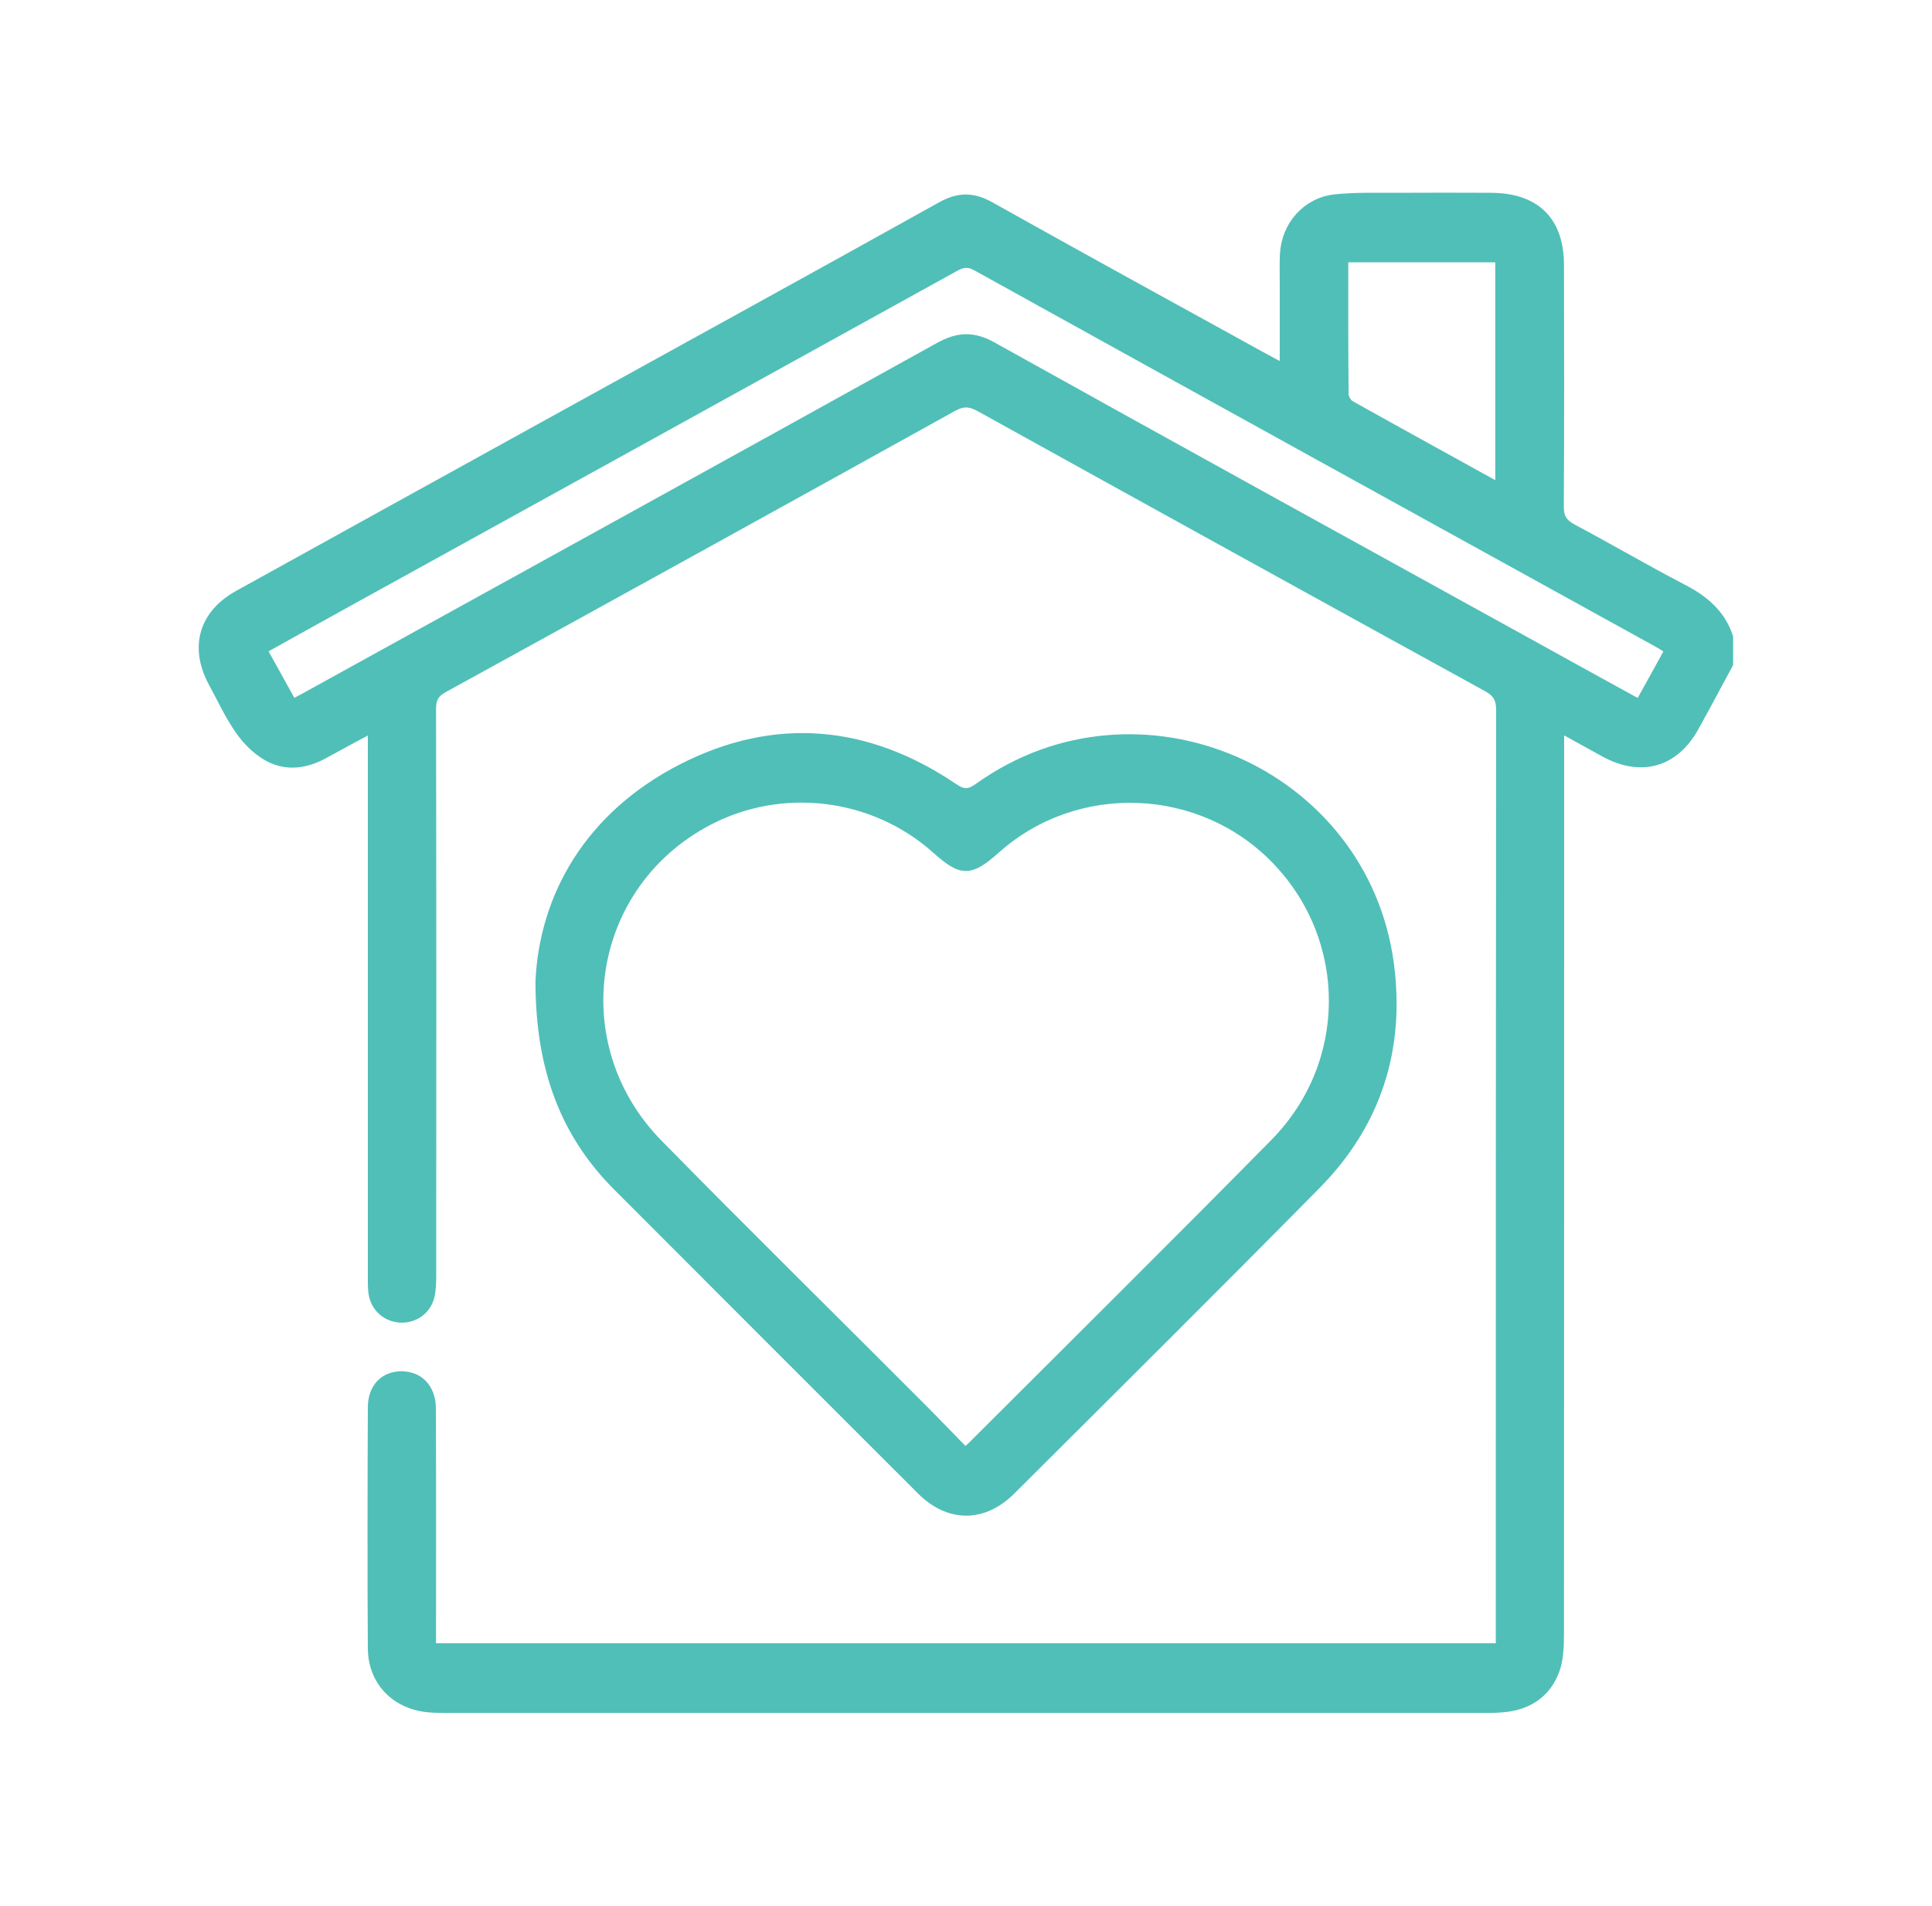
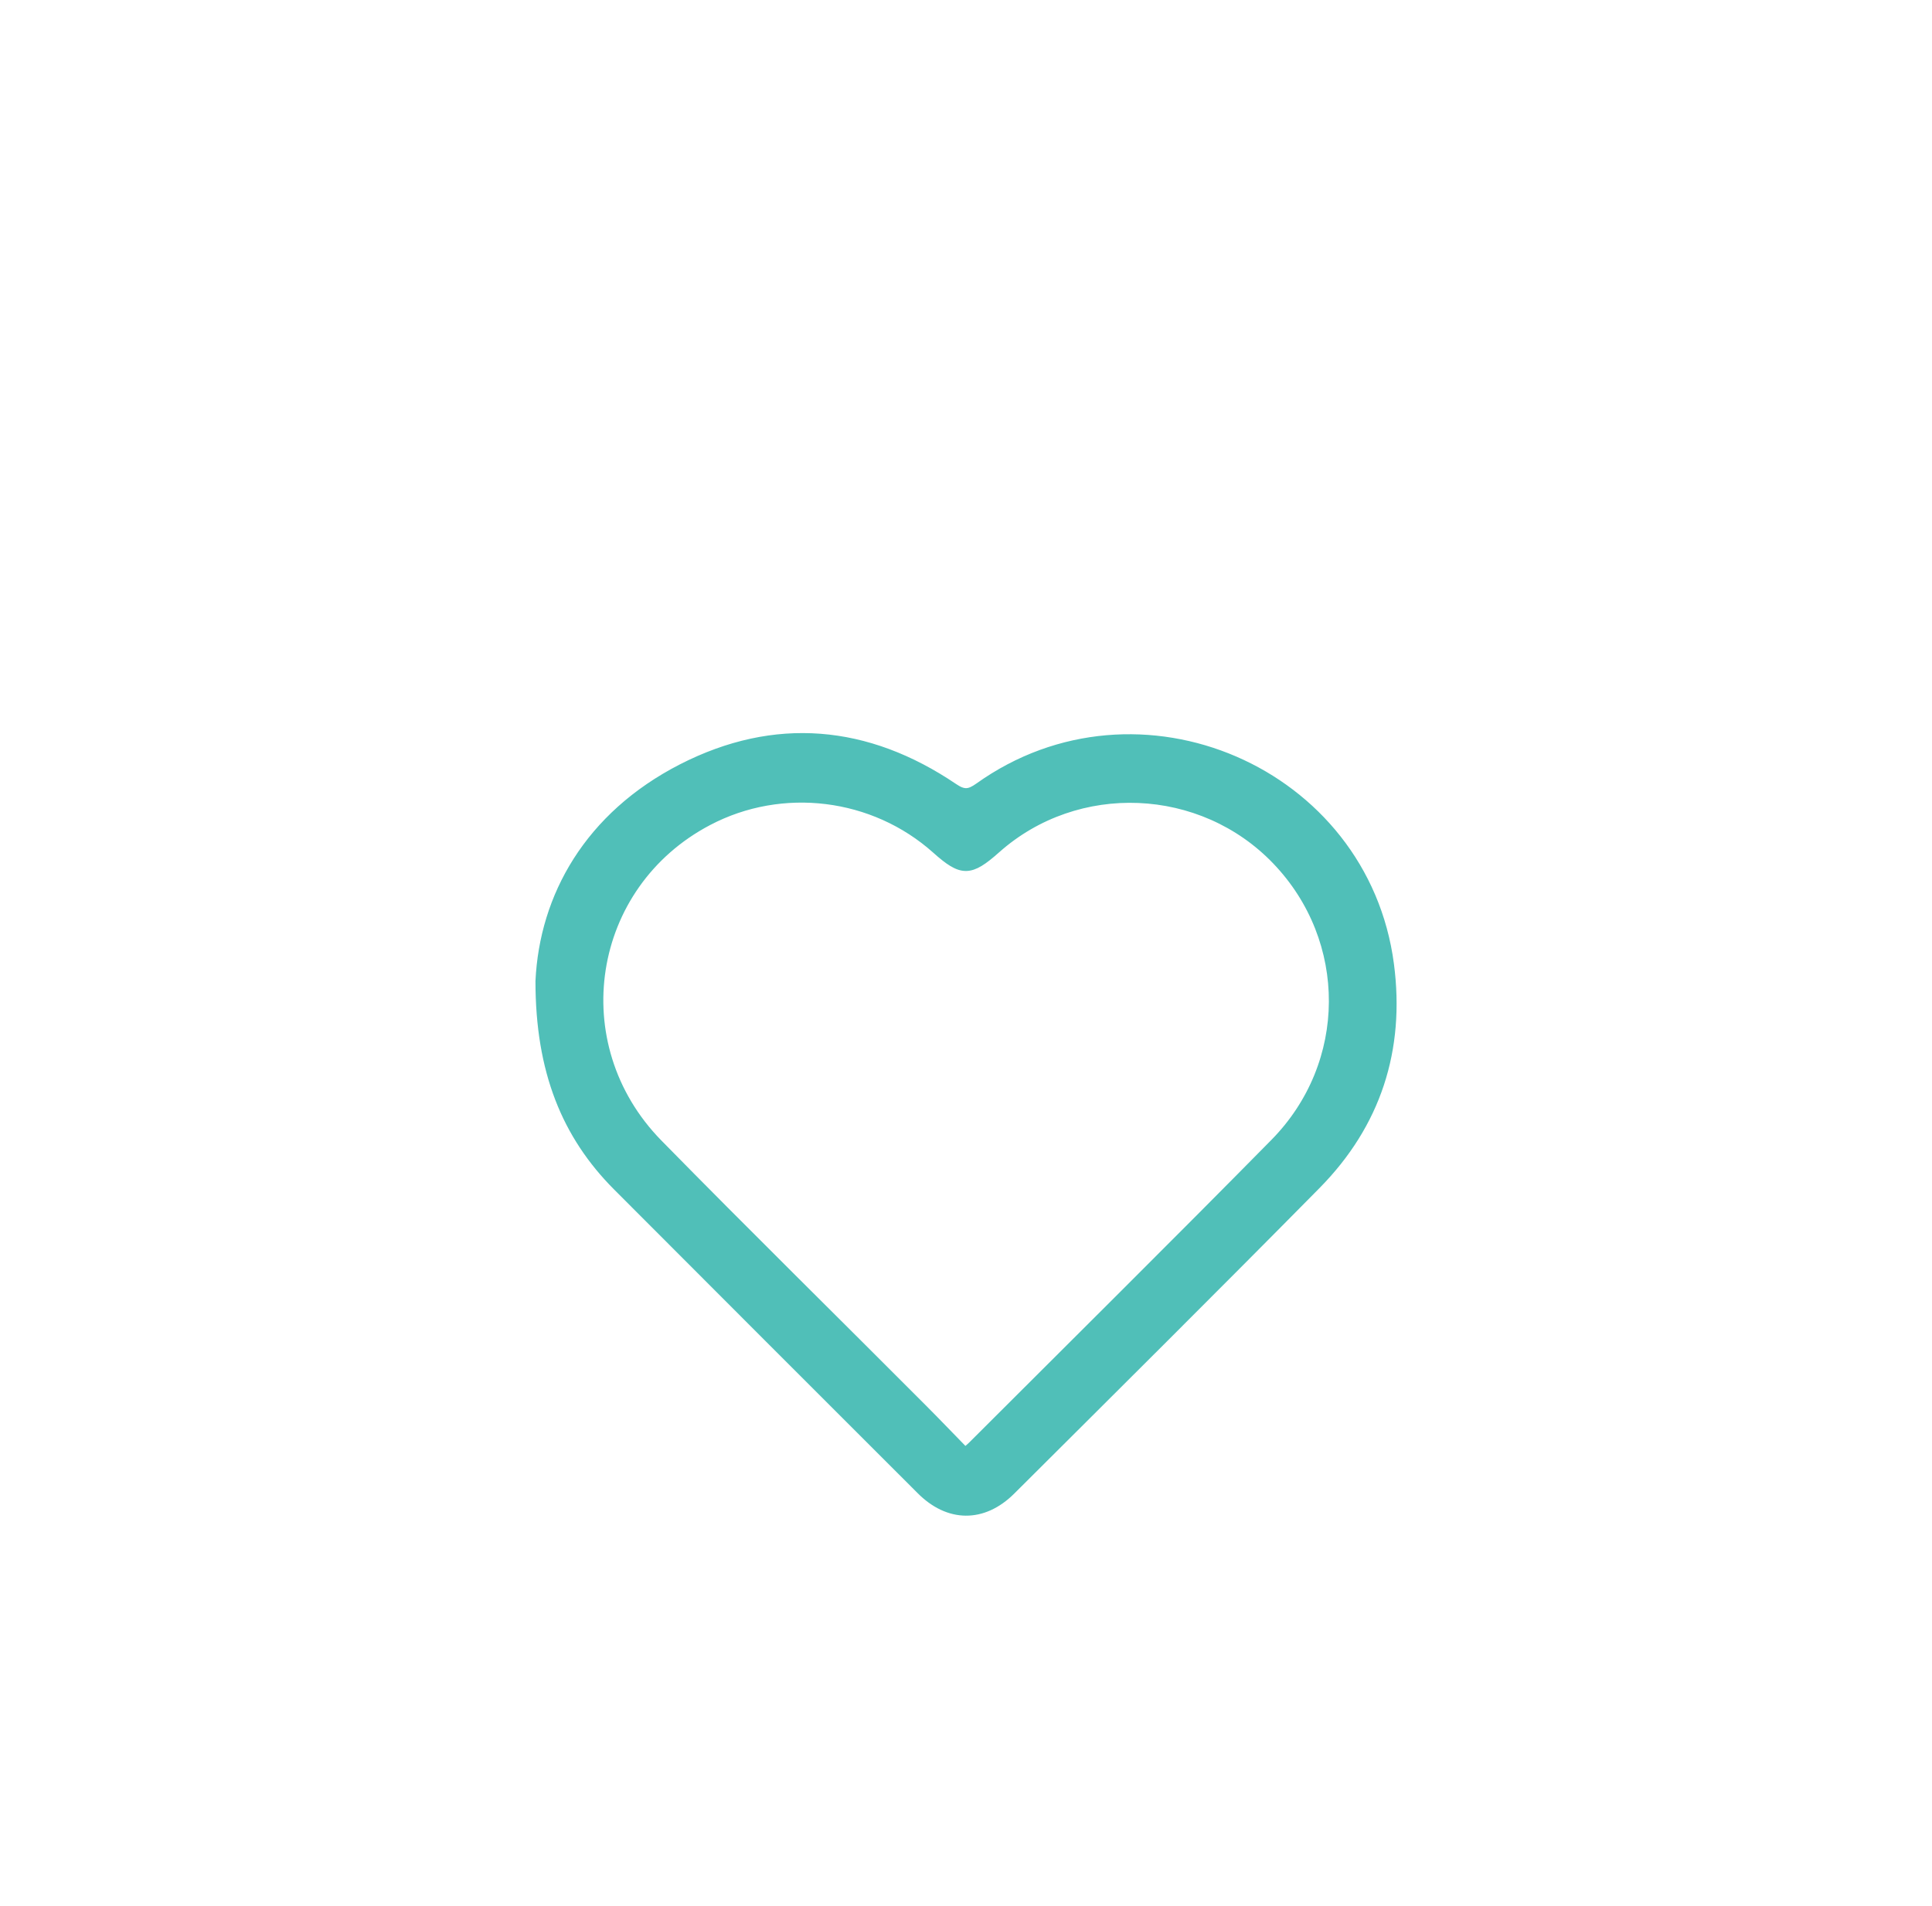
<svg xmlns="http://www.w3.org/2000/svg" version="1.1" id="Capa_1" x="0px" y="0px" viewBox="0 0 112.5 111" style="enable-background:new 0 0 112.5 111;" xml:space="preserve">
  <style type="text/css">
	.st0{clip-path:url(#SVGID_00000101101529067304886100000000759250377684529560_);fill:#E9F3F4;}
	.st1{fill:#E9F7F6;}
	.st2{fill:url(#SVGID_00000169530864562250614510000016394413206333052083_);}
	.st3{fill:#00A297;}
	.st4{fill:#50BFB8;}
	.st5{opacity:0.3;fill:#50BFB8;}
	.st6{fill:#28B1A8;}
	.st7{fill:#03726E;}
	.st8{fill:#111111;}
	.st9{fill:#666666;}
	.st10{fill:#B3B3B3;}
	.st11{fill:#064144;}
	.st12{fill:#FFFFFF;}
	
		.st13{clip-path:url(#SVGID_00000072978578414788406080000006439959594527898263_);fill:url(#SVGID_00000011027600442177587080000015161725351774353539_);}
	.st14{fill:#88EBE2;}
	.st15{display:none;}
	.st16{display:inline;fill:#064144;}
	.st17{fill:none;stroke:#50BFB8;stroke-miterlimit:10;}
	.st18{display:inline;opacity:0.9;fill:#00A297;}
	.st19{display:inline;}
	.st20{display:inline;fill:none;stroke:#50BFB8;stroke-miterlimit:10;}
	.st21{opacity:0.1;fill:#50BFB8;}
	.st22{fill:#FFED00;}
	.st23{fill:none;stroke:#B7EBE6;stroke-width:2;stroke-miterlimit:10;}
	.st24{fill:#E6F5F4;}
	.st25{fill:#B7EBE6;}
	.st26{opacity:0.87;fill:#064144;}
	.st27{opacity:0.5;clip-path:url(#SVGID_00000109030455706297683490000002218204788698132627_);fill:#FFFFFF;}
	.st28{fill:url(#SVGID_00000028298457964116683760000001146305647286688655_);}
	.st29{fill:#F0F0F0;}
	.st30{fill:none;stroke:#B2B2B2;stroke-miterlimit:10;}
	.st31{opacity:0.1;fill:#03726E;}
	.st32{fill:none;stroke:#FFFFFF;stroke-width:2;stroke-miterlimit:10;}
	.st33{display:none;fill:#009FE3;}
	.st34{display:inline;fill:#009FE3;}
	.st35{fill:#F29130;}
	.st36{opacity:0.5;fill:none;stroke:#FFFFFF;stroke-miterlimit:10;}
	.st37{fill:none;stroke:#50BFB8;stroke-width:1.831;stroke-miterlimit:10;}
	.st38{fill:none;stroke:#50BFB8;stroke-width:2;stroke-miterlimit:10;}
	.st39{fill:none;stroke:#FFFFFF;stroke-width:1.52;stroke-linecap:round;stroke-miterlimit:10;}
	.st40{fill:none;stroke:#FFFFFF;stroke-width:1.52;stroke-miterlimit:10;}
	.st41{fill:none;stroke:#FFFFFF;stroke-width:1.22;stroke-linecap:round;stroke-miterlimit:10;}
	.st42{fill-rule:evenodd;clip-rule:evenodd;fill:#50BFB8;}
	.st43{fill:#DCDCDC;}
	.st44{fill:none;stroke:#333333;stroke-width:2;stroke-miterlimit:10;}
	.st45{fill:#FF0000;}
	.st46{clip-path:url(#SVGID_00000054954744651306304490000010659740383884564399_);fill:#E9F3F4;}
	.st47{fill:none;stroke:#808080;stroke-linecap:round;stroke-linejoin:round;stroke-miterlimit:10;}
	.st48{fill:url(#SVGID_00000049192054858110304640000017847249381789736356_);}
	.st49{fill:url(#SVGID_00000163784383852313495230000009583252472538611589_);}
	.st50{fill:none;stroke:#FFFFFF;stroke-width:1.117;stroke-linecap:round;stroke-miterlimit:10;}
	.st51{fill:#EF0500;}
	.st52{clip-path:url(#SVGID_00000034059701004301883480000005855655056853542571_);fill:#E9F3F4;}
	.st53{fill:#B2B2B2;}
	.st54{fill:url(#SVGID_00000178889101020724205930000009374331317486959756_);}
	.st55{clip-path:url(#SVGID_00000034061230807110416100000007064468087631465103_);fill:#E7F1F2;}
	.st56{fill:#D4F1ED;}
	.st57{fill:none;stroke:#111111;stroke-width:2.648;stroke-miterlimit:10;}
	.st58{fill:none;stroke:#03726E;stroke-miterlimit:10;}
	.st59{fill:none;stroke:#EDEDED;stroke-miterlimit:10;}
	.st60{fill:none;stroke:#EDEDED;stroke-width:2;stroke-miterlimit:10;}
	.st61{fill:url(#SVGID_00000170264131939754154040000013990987101614130853_);}
	.st62{fill:#50BFB8;stroke:#50BFB8;stroke-width:0.5;stroke-miterlimit:10;}
	.st63{fill:none;stroke:#00A297;stroke-width:2.899;stroke-linejoin:round;stroke-miterlimit:10;}
	.st64{opacity:0.87;fill:#F7F7F7;}
	.st65{fill:url(#SVGID_00000145743186571165380480000000401866304272151469_);}
	.st66{fill:url(#SVGID_00000128466061272854141220000009728055338814722196_);}
	.st67{fill:url(#SVGID_00000023255363858850256930000006079215675006250168_);}
	.st68{fill:url(#SVGID_00000169542427954588998790000011550516517687241600_);}
	.st69{fill:url(#SVGID_00000070080280713378932000000010214518930045676947_);}
	.st70{fill:url(#SVGID_00000114780978022482303900000000058553723772756645_);}
	.st71{fill:url(#SVGID_00000098902860155294991190000005437210787854153653_);}
	.st72{fill:url(#SVGID_00000150818956742643907490000001153694919554762132_);}
	.st73{fill:url(#SVGID_00000100359172354280789030000014917333259827027843_);}
	.st74{fill:none;stroke:#FFFFFF;stroke-width:3;stroke-miterlimit:10;}
	.st75{opacity:0.5;}
</style>
  <g>
-     <path class="st62" d="M97.96,34.26c-2.15-1.12-4.25-2.35-6.39-3.49c-0.55-0.3-0.77-0.63-0.76-1.27c0.03-4.69,0.02-9.37,0.01-14.06   c0-2.57-1.38-3.94-3.97-3.96c-1.82-0.01-3.64-0.01-5.47,0c-1.21,0.01-2.44-0.04-3.64,0.09c-1.67,0.18-2.87,1.56-2.96,3.23   c-0.03,0.58-0.01,1.16-0.01,1.73c0,1.58,0,3.16,0,4.91c-0.47-0.25-0.79-0.41-1.11-0.59c-5.34-2.94-10.68-5.87-16-8.85   c-1-0.56-1.83-0.56-2.83-0.01c-7.32,4.08-14.66,8.11-21.99,12.16c-6.32,3.49-12.64,6.98-18.96,10.48   c-2.06,1.14-2.61,3.07-1.49,5.14c0.51,0.94,0.96,1.92,1.57,2.79c0.43,0.61,1.02,1.2,1.68,1.55c1.05,0.56,2.18,0.41,3.24-0.18   c0.89-0.49,1.79-0.97,2.79-1.51c0,0.53,0,0.87,0,1.22c0,8.65,0,21.93,0,30.58c0,0.35-0.01,0.7,0.03,1.04   c0.09,0.83,0.72,1.44,1.53,1.52c0.85,0.08,1.61-0.43,1.82-1.27c0.09-0.39,0.1-0.8,0.1-1.2c0.01-9.46,0.01-23.55-0.01-33.01   c0-0.59,0.17-0.92,0.7-1.21c9.9-5.44,19.79-10.9,29.66-16.38c0.59-0.33,1.01-0.28,1.57,0.03c9.83,5.45,19.67,10.88,29.51,16.29   c0.59,0.32,0.79,0.67,0.79,1.34C87.35,59.25,87.35,77.13,87.35,95c0,0.31,0,0.62,0,0.96c-20.78,0-41.46,0-62.21,0   c0-0.42,0-0.76,0-1.11c0-2.89,0.01-9.96-0.01-12.85c-0.01-1.14-0.72-1.87-1.73-1.88c-1.03-0.01-1.73,0.7-1.73,1.85   c-0.02,3.3-0.03,10.77,0,14.06c0.02,1.86,1.29,3.21,3.14,3.44c0.34,0.04,0.69,0.05,1.04,0.05c20.27,0,40.55,0,60.82,0   c0.4,0,0.81-0.02,1.21-0.08c1.31-0.21,2.25-0.95,2.69-2.18c0.22-0.61,0.24-1.3,0.25-1.96c0.01-17.24,0.01-34.48,0.01-51.71   c0-0.34,0-0.67,0-1.18c0.96,0.53,1.79,0.99,2.61,1.44c2.11,1.15,4.06,0.61,5.22-1.47c0.69-1.23,1.34-2.47,2.01-3.71   c0-0.52,0-1.04,0-1.56C100.22,35.73,99.22,34.91,97.96,34.26z M78.26,15.03c3.05,0,6.03,0,9.06,0c0,4.43,0,8.82,0,13.36   c-2.99-1.65-5.84-3.22-8.68-4.81c-0.18-0.1-0.36-0.4-0.36-0.6C78.25,20.35,78.26,17.72,78.26,15.03z M95.46,40.99   c-2.19-1.2-4.31-2.37-6.42-3.54C78.62,31.7,68.19,25.96,57.8,20.17c-1.13-0.63-2.01-0.59-3.13,0.03   c-12.3,6.83-24.62,13.61-36.93,20.41c-0.2,0.11-0.4,0.21-0.7,0.37c-0.58-1.04-1.14-2.06-1.74-3.14c1.71-0.95,3.37-1.88,5.04-2.8   c11.76-6.49,23.52-12.98,35.27-19.48c0.45-0.25,0.78-0.29,1.25-0.03C70.1,22.87,83.35,30.18,96.6,37.49   c0.17,0.1,0.34,0.21,0.59,0.37C96.61,38.92,96.05,39.93,95.46,40.99z" />
    <path class="st62" d="M58.88,86.82c5.94-5.92,11.89-11.83,17.78-17.8c3.5-3.55,4.91-7.89,4.26-12.85   C79.44,44.9,66.28,39.21,57,45.84c-0.55,0.39-0.87,0.44-1.47,0.03c-5.04-3.41-10.4-3.9-15.82-1.13c-5.44,2.79-8.05,7.49-8.28,12.41   c0,5.24,1.53,8.97,4.51,11.96c5.88,5.9,11.77,11.78,17.66,17.67C55.23,88.43,57.24,88.45,58.88,86.82z M38.33,66.6   c-5.63-5.75-4.16-15.06,2.91-18.77c4.3-2.26,9.63-1.6,13.26,1.64c1.51,1.35,1.98,1.35,3.52-0.02c4.69-4.17,11.96-3.87,16.31,0.68   c4.42,4.62,4.42,11.83-0.12,16.44c-5.82,5.91-11.72,11.75-17.59,17.62c-0.1,0.1-0.21,0.19-0.42,0.37   c-0.87-0.89-1.66-1.72-2.48-2.54C48.59,76.87,43.41,71.78,38.33,66.6z" />
  </g>
</svg>